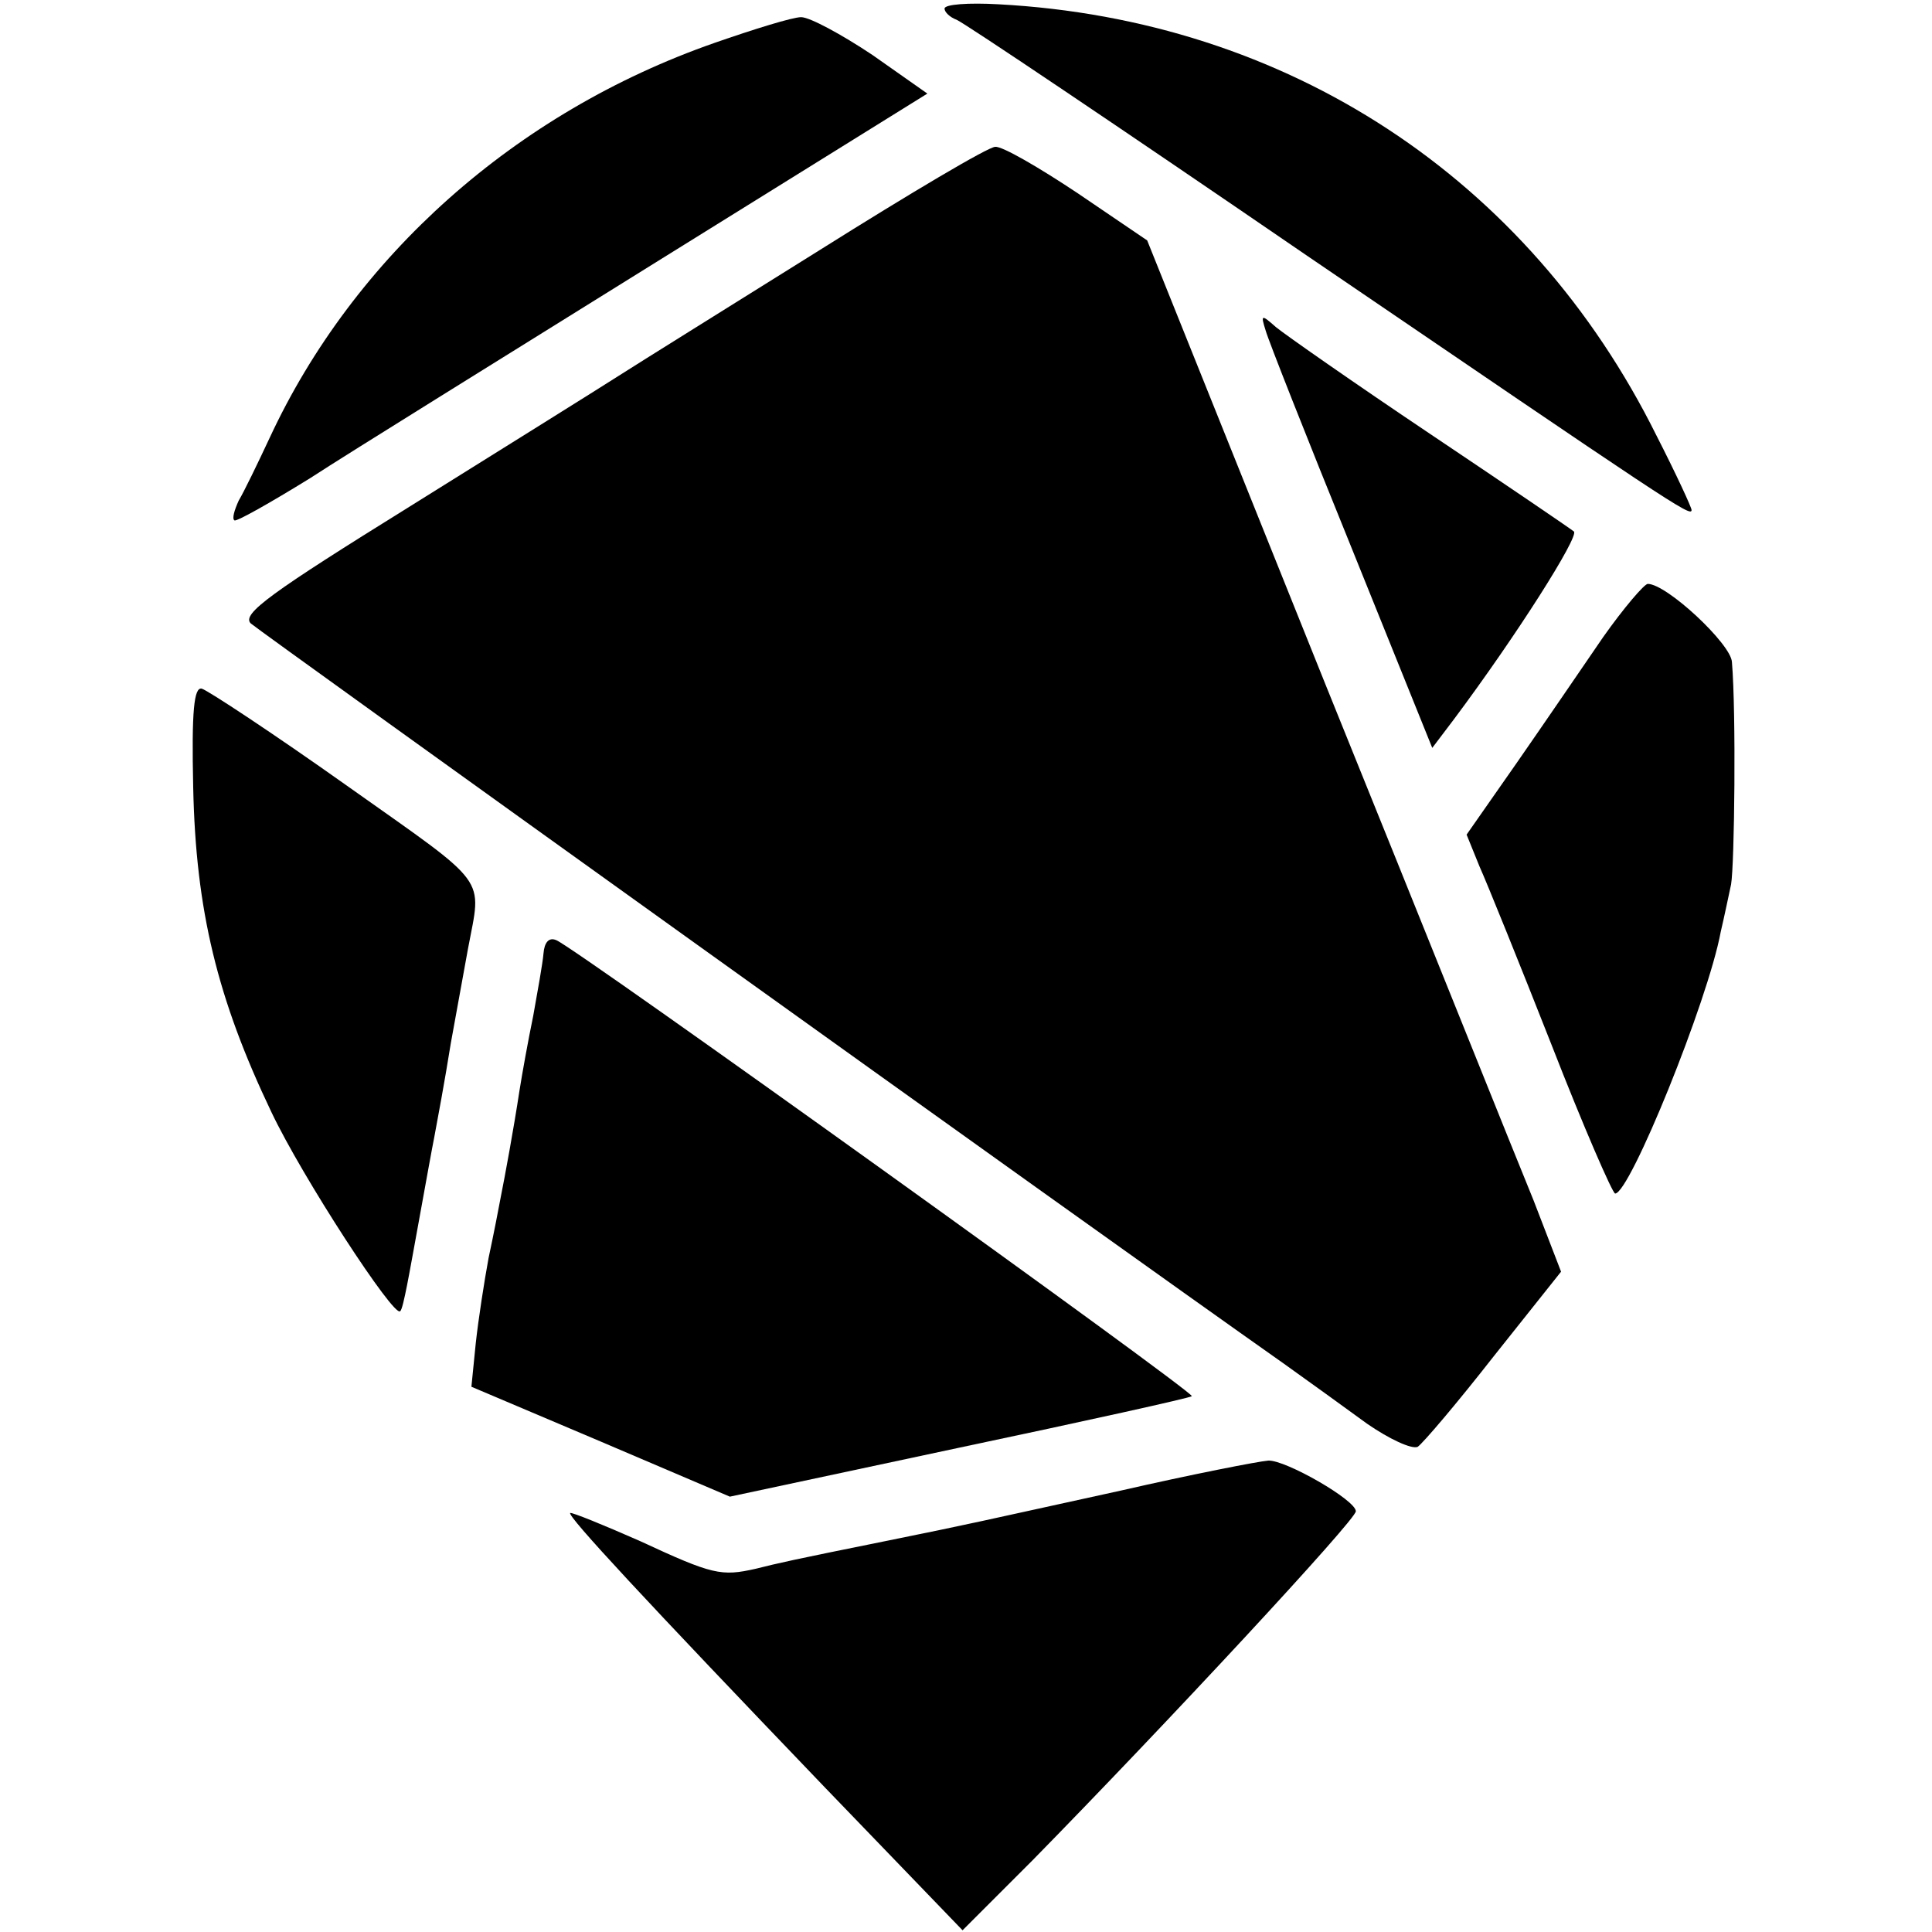
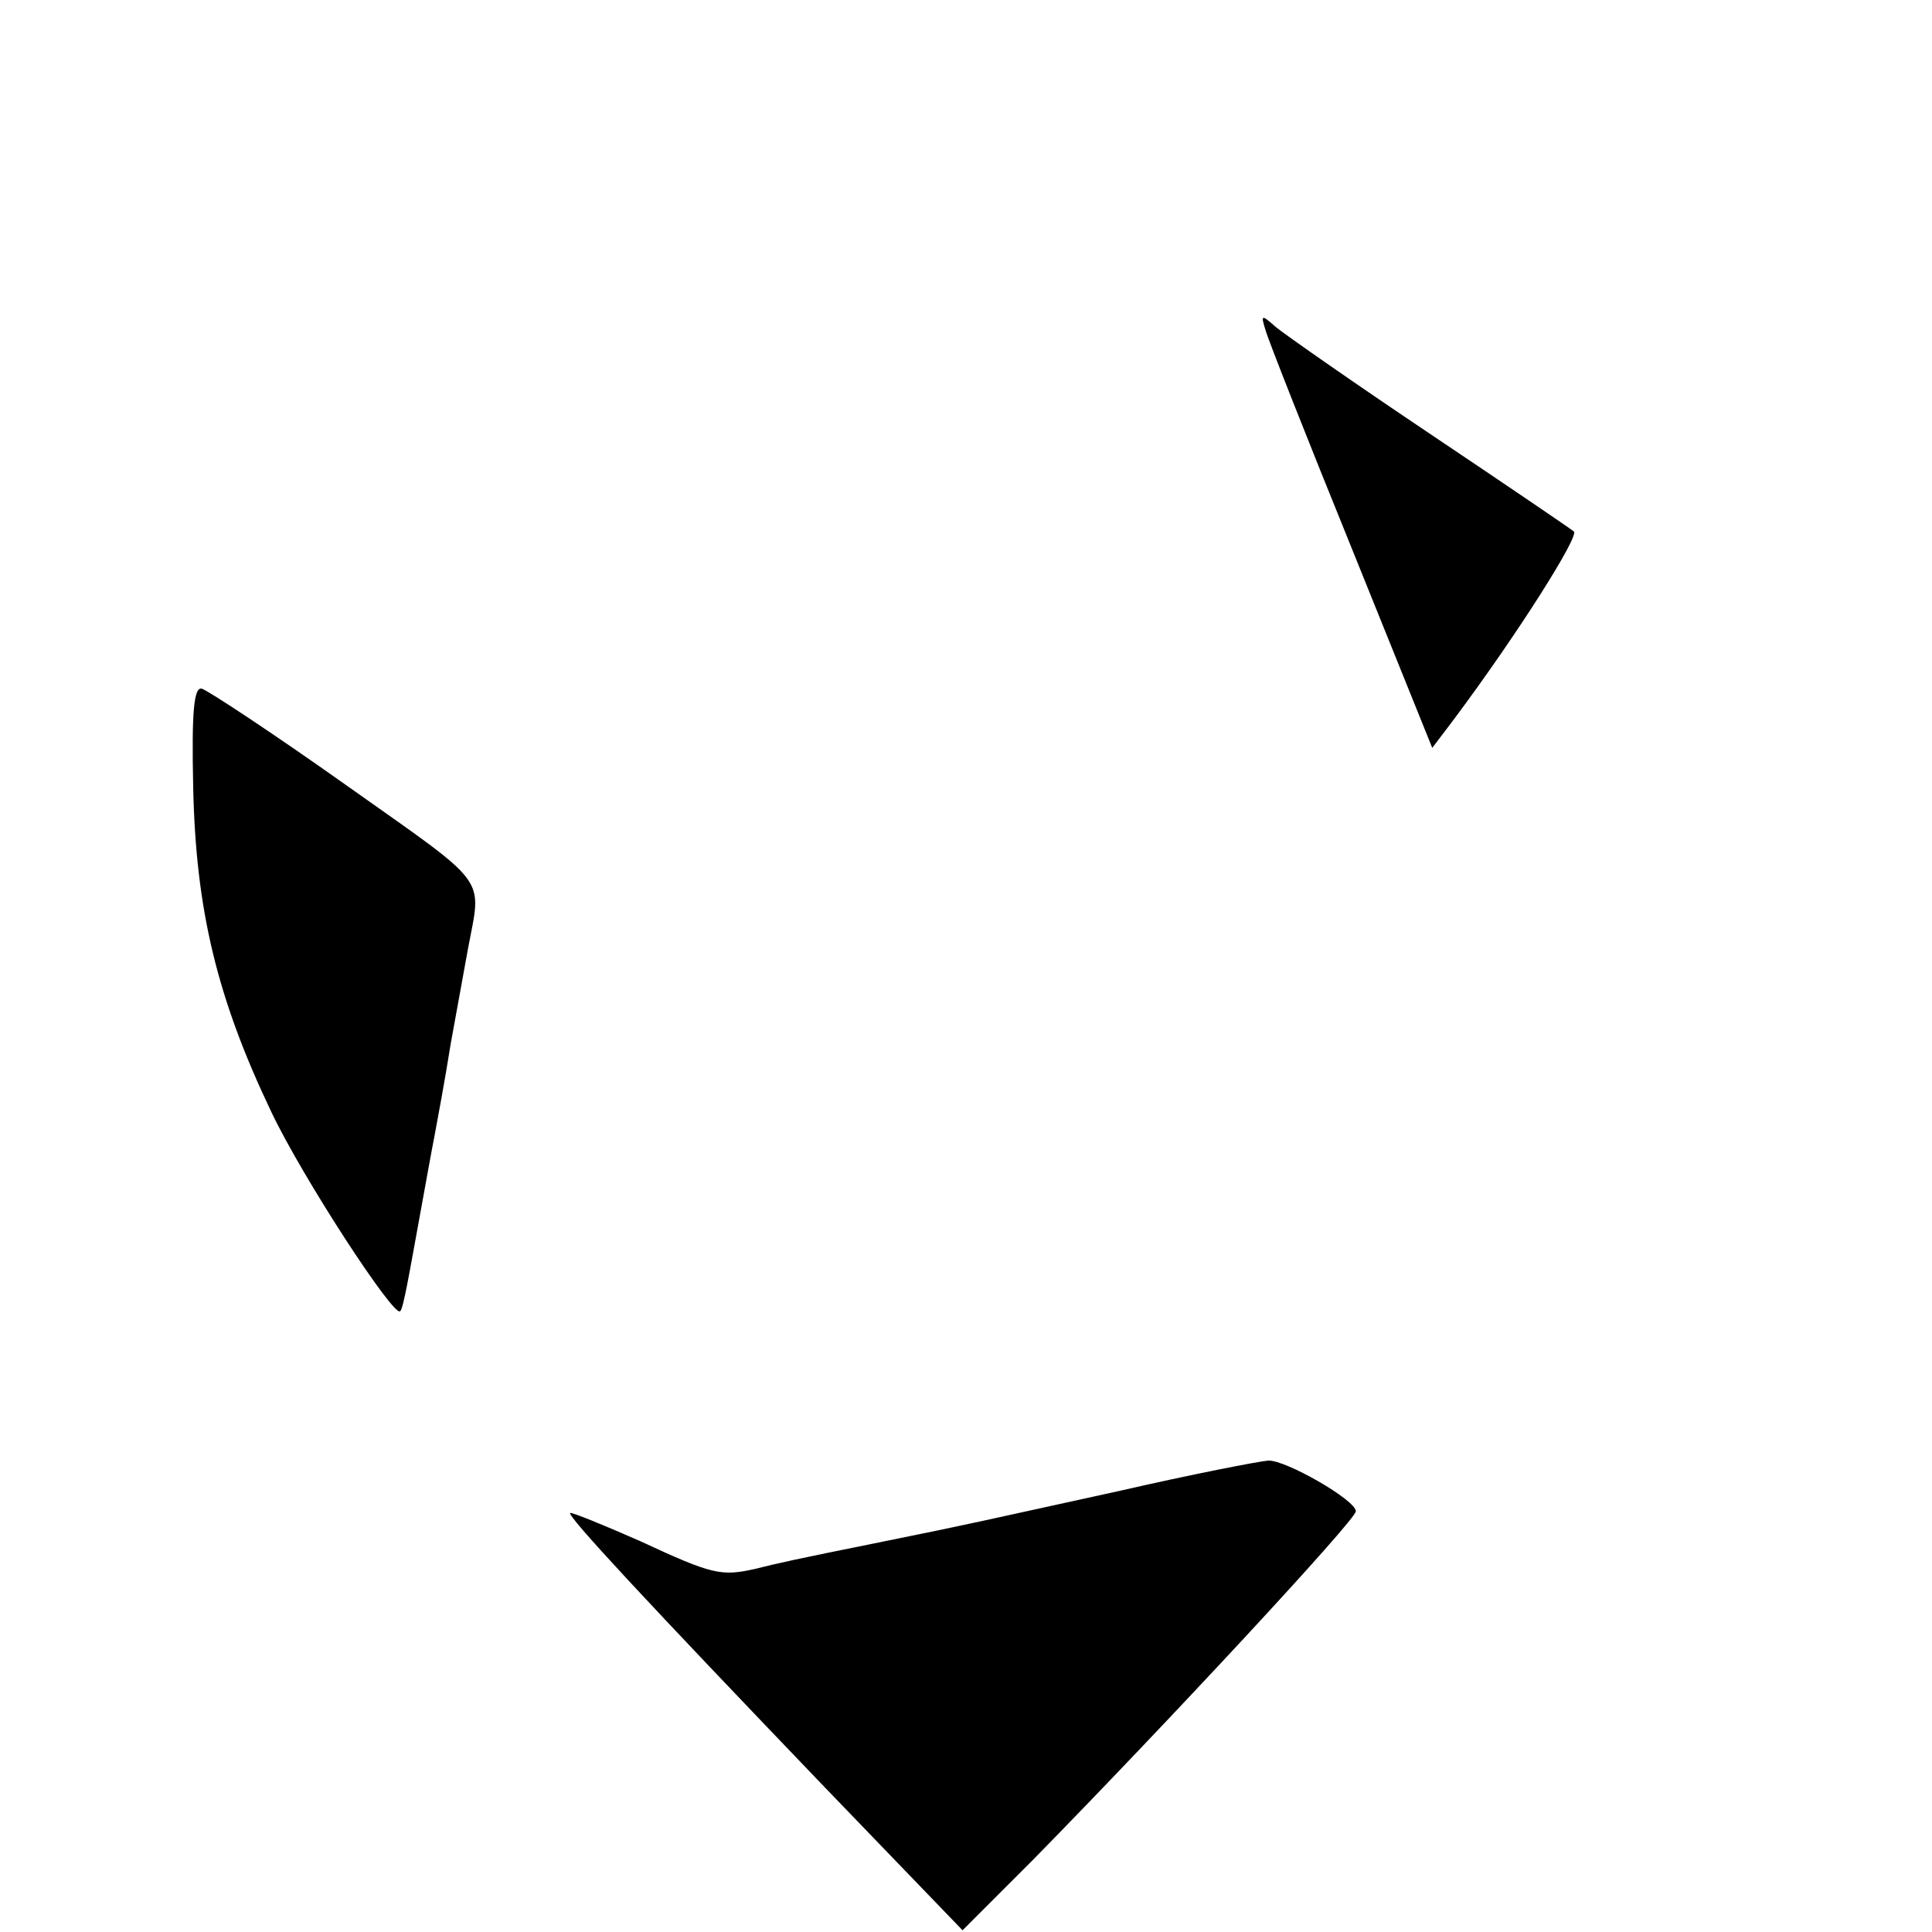
<svg xmlns="http://www.w3.org/2000/svg" version="1.0" width="225pt" height="225pt" viewBox="0 0 225 225" preserveAspectRatio="xMidYMid meet">
  <g transform="translate(0,225) scale(0.1,-0.1)" fill="#000000" stroke="none">
-     <path d="M1100 2240 c0 -4 6 -10 14 -13 8 -3 191 -126 407 -274 423 -288 449 -306 449 -297 0 3 -18 42 -41 87 -149 300 -430 484 -766 502 -35 2 -63 0 -63 -5z" />
-     <path d="M832 2200 c-232 -81 -420 -249 -518 -460 -14 -30 -30 -63 -36 -73 -5 -11 -8 -21 -5 -23 2 -2 41 20 88 49 46 30 227 142 402 251 l317 197 -64 45 c-36 24 -73 44 -83 44 -10 0 -55 -14 -101 -30z" />
-     <path d="M955 1959 c-104 -65 -210 -131 -235 -147 -25 -16 -134 -84 -243 -152 -161 -100 -196 -125 -185 -136 10 -9 976 -702 1203 -862 28 -20 71 -51 97 -70 26 -18 52 -30 59 -27 6 4 46 51 89 106 l78 98 -32 83 c-19 46 -127 316 -242 600 l-208 518 -81 55 c-45 30 -88 55 -96 54 -8 0 -99 -54 -204 -120z" />
    <path d="M1474 1865 c3 -11 48 -125 100 -253 l94 -233 25 33 c74 99 146 213 140 219 -5 4 -80 55 -168 114 -88 59 -168 115 -179 124 -17 15 -18 15 -12 -4z" />
-     <path d="M1867 1508 c-24 -35 -69 -101 -101 -147 l-58 -83 15 -37 c9 -20 47 -114 84 -208 37 -95 71 -173 74 -173 17 0 108 224 123 305 4 17 9 41 12 55 4 23 6 200 1 259 -1 21 -76 91 -98 91 -4 0 -28 -28 -52 -62z" />
    <path d="M225 1333 c3 -143 28 -246 91 -378 36 -76 143 -240 150 -232 2 1 5 15 8 30 3 15 10 54 16 87 6 33 13 72 16 87 3 16 12 64 19 108 8 44 17 94 20 110 16 86 27 71 -141 190 -86 61 -162 111 -169 113 -9 2 -12 -25 -10 -115z" />
-     <path d="M633 1140 c-1 -12 -7 -45 -12 -73 -6 -29 -13 -68 -16 -87 -7 -46 -17 -100 -22 -125 -2 -11 -8 -42 -14 -70 -5 -27 -12 -72 -15 -100 l-5 -50 151 -64 150 -64 267 57 c147 31 269 58 271 60 4 4 -719 523 -740 531 -9 4 -14 -3 -15 -15z" />
    <path d="M1305 514 c-169 -37 -171 -38 -275 -59 -109 -22 -122 -25 -150 -32 -40 -9 -50 -7 -134 32 -43 19 -80 34 -82 33 -3 -4 86 -100 297 -320 l160 -166 81 81 c156 159 378 398 377 407 0 13 -82 60 -102 59 -12 -1 -89 -16 -172 -35z" />
  </g>
</svg>